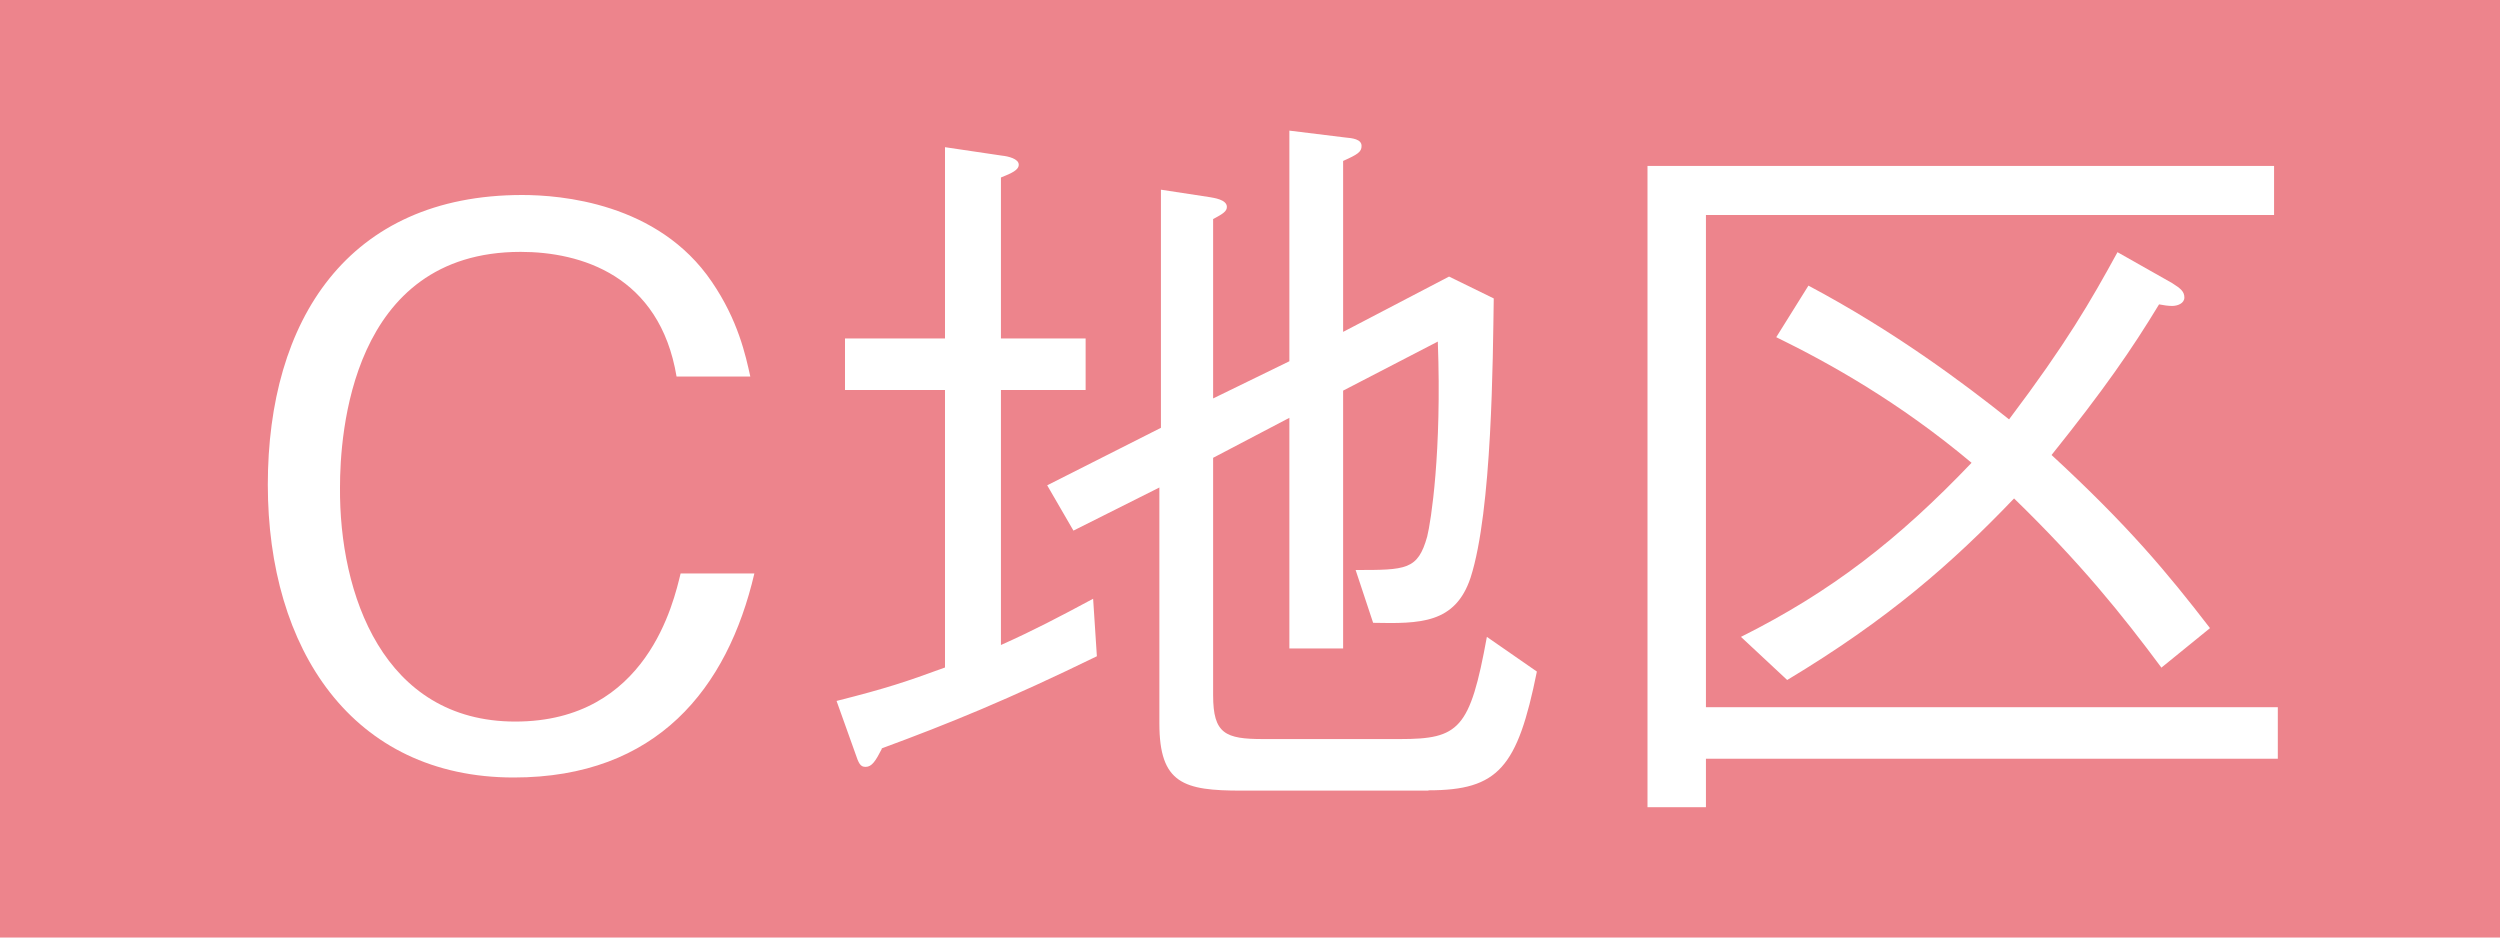
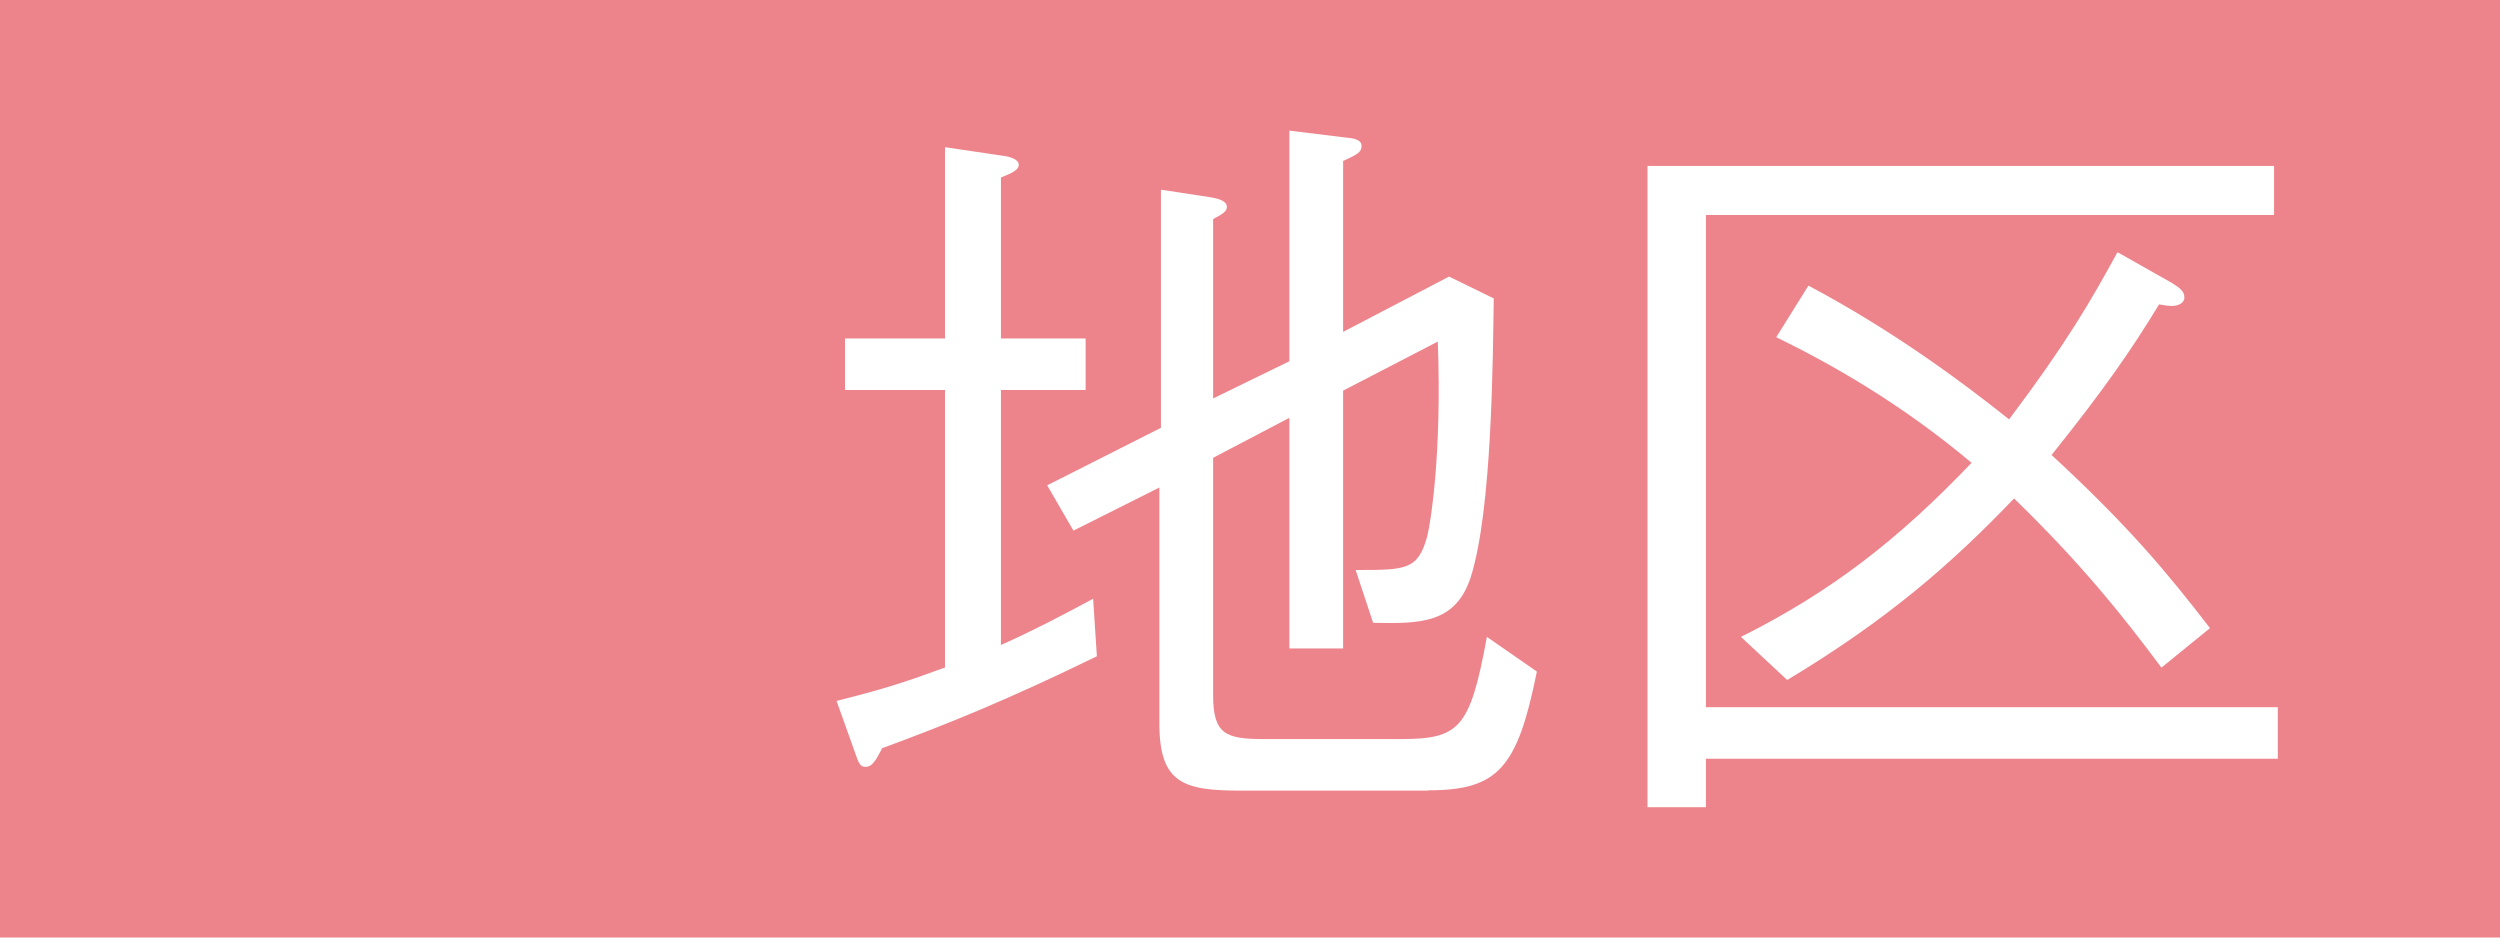
<svg xmlns="http://www.w3.org/2000/svg" id="_レイヤー_2" data-name="レイヤー 2" viewBox="0 0 80 30">
  <defs>
    <style>
      .cls-1 {
        fill: #ed848c;
      }

      .cls-2 {
        fill: #fff;
      }
    </style>
  </defs>
  <g id="design">
    <g>
      <rect class="cls-1" width="80" height="30" />
      <g>
-         <path class="cls-2" d="M16.44,24.88c-5.17,0-7.87-4.11-7.87-9.37s2.56-9.27,8.14-9.27c1.21,0,4.35.24,6.07,2.78.84,1.23,1.08,2.35,1.23,3.03h-2.36c-.54-3.24-3.07-3.99-4.99-3.99-5.44,0-5.78,5.86-5.78,7.53-.03,3.41,1.38,7.5,5.61,7.5s5.07-3.85,5.29-4.74h2.36c-.86,3.68-3.12,6.53-7.7,6.53Z" />
        <path class="cls-2" d="M28.22,23.96c-.2.39-.32.58-.52.58-.17,0-.22-.1-.34-.46l-.59-1.65c1.62-.41,2.21-.61,3.47-1.07v-8.88h-3.2v-1.65h3.2v-6.12l1.82.27c.2.02.54.1.54.29,0,.17-.22.27-.57.41v5.15h2.71v1.65h-2.71v8.16c1.03-.46,1.87-.9,2.95-1.48l.12,1.84c-2.83,1.38-4.72,2.15-6.89,2.95ZM45.71,25.3h-5.98c-1.85,0-2.63-.22-2.63-2.15v-7.55l-2.75,1.38-.84-1.45,3.64-1.84v-7.62l1.57.24c.1.02.54.07.54.31,0,.14-.12.22-.44.39v5.74l2.44-1.19v-7.38l1.79.22c.22.02.52.05.52.27,0,.19-.12.27-.59.48v5.47l3.39-1.77,1.43.7c-.03,1.91-.05,6.78-.74,8.93-.49,1.48-1.62,1.48-3.12,1.45l-.56-1.69c1.62,0,1.99,0,2.29-1.07.12-.48.47-2.69.34-6.24l-3.03,1.57v8.25h-1.72v-7.38l-2.44,1.28v7.6c0,1.23.39,1.4,1.6,1.4h4.38c1.89,0,2.24-.31,2.78-3.27l1.6,1.11c-.62,3.07-1.23,3.8-3.47,3.8Z" />
        <path class="cls-2" d="M54.59,24.28v1.55h-1.87V5.31h20.05v1.57h-18.18v15.75h18.3v1.65h-18.3ZM69.17,21.37c-1.28-1.72-2.58-3.34-4.72-5.42-1.97,2.06-4.03,3.87-7.26,5.81l-1.48-1.38c2.9-1.45,5.04-3.12,7.38-5.57-2.31-1.94-4.55-3.19-6.25-4.02l1.03-1.65c2.73,1.45,4.94,3.1,6.42,4.28,1.84-2.44,2.61-3.78,3.47-5.35l1.75.99c.27.17.39.27.39.46s-.22.27-.39.27c-.12,0-.27-.02-.42-.05-.88,1.45-1.75,2.71-3.44,4.82,2.46,2.27,3.69,3.75,5.07,5.54l-1.55,1.26Z" />
      </g>
    </g>
  </g>
</svg>